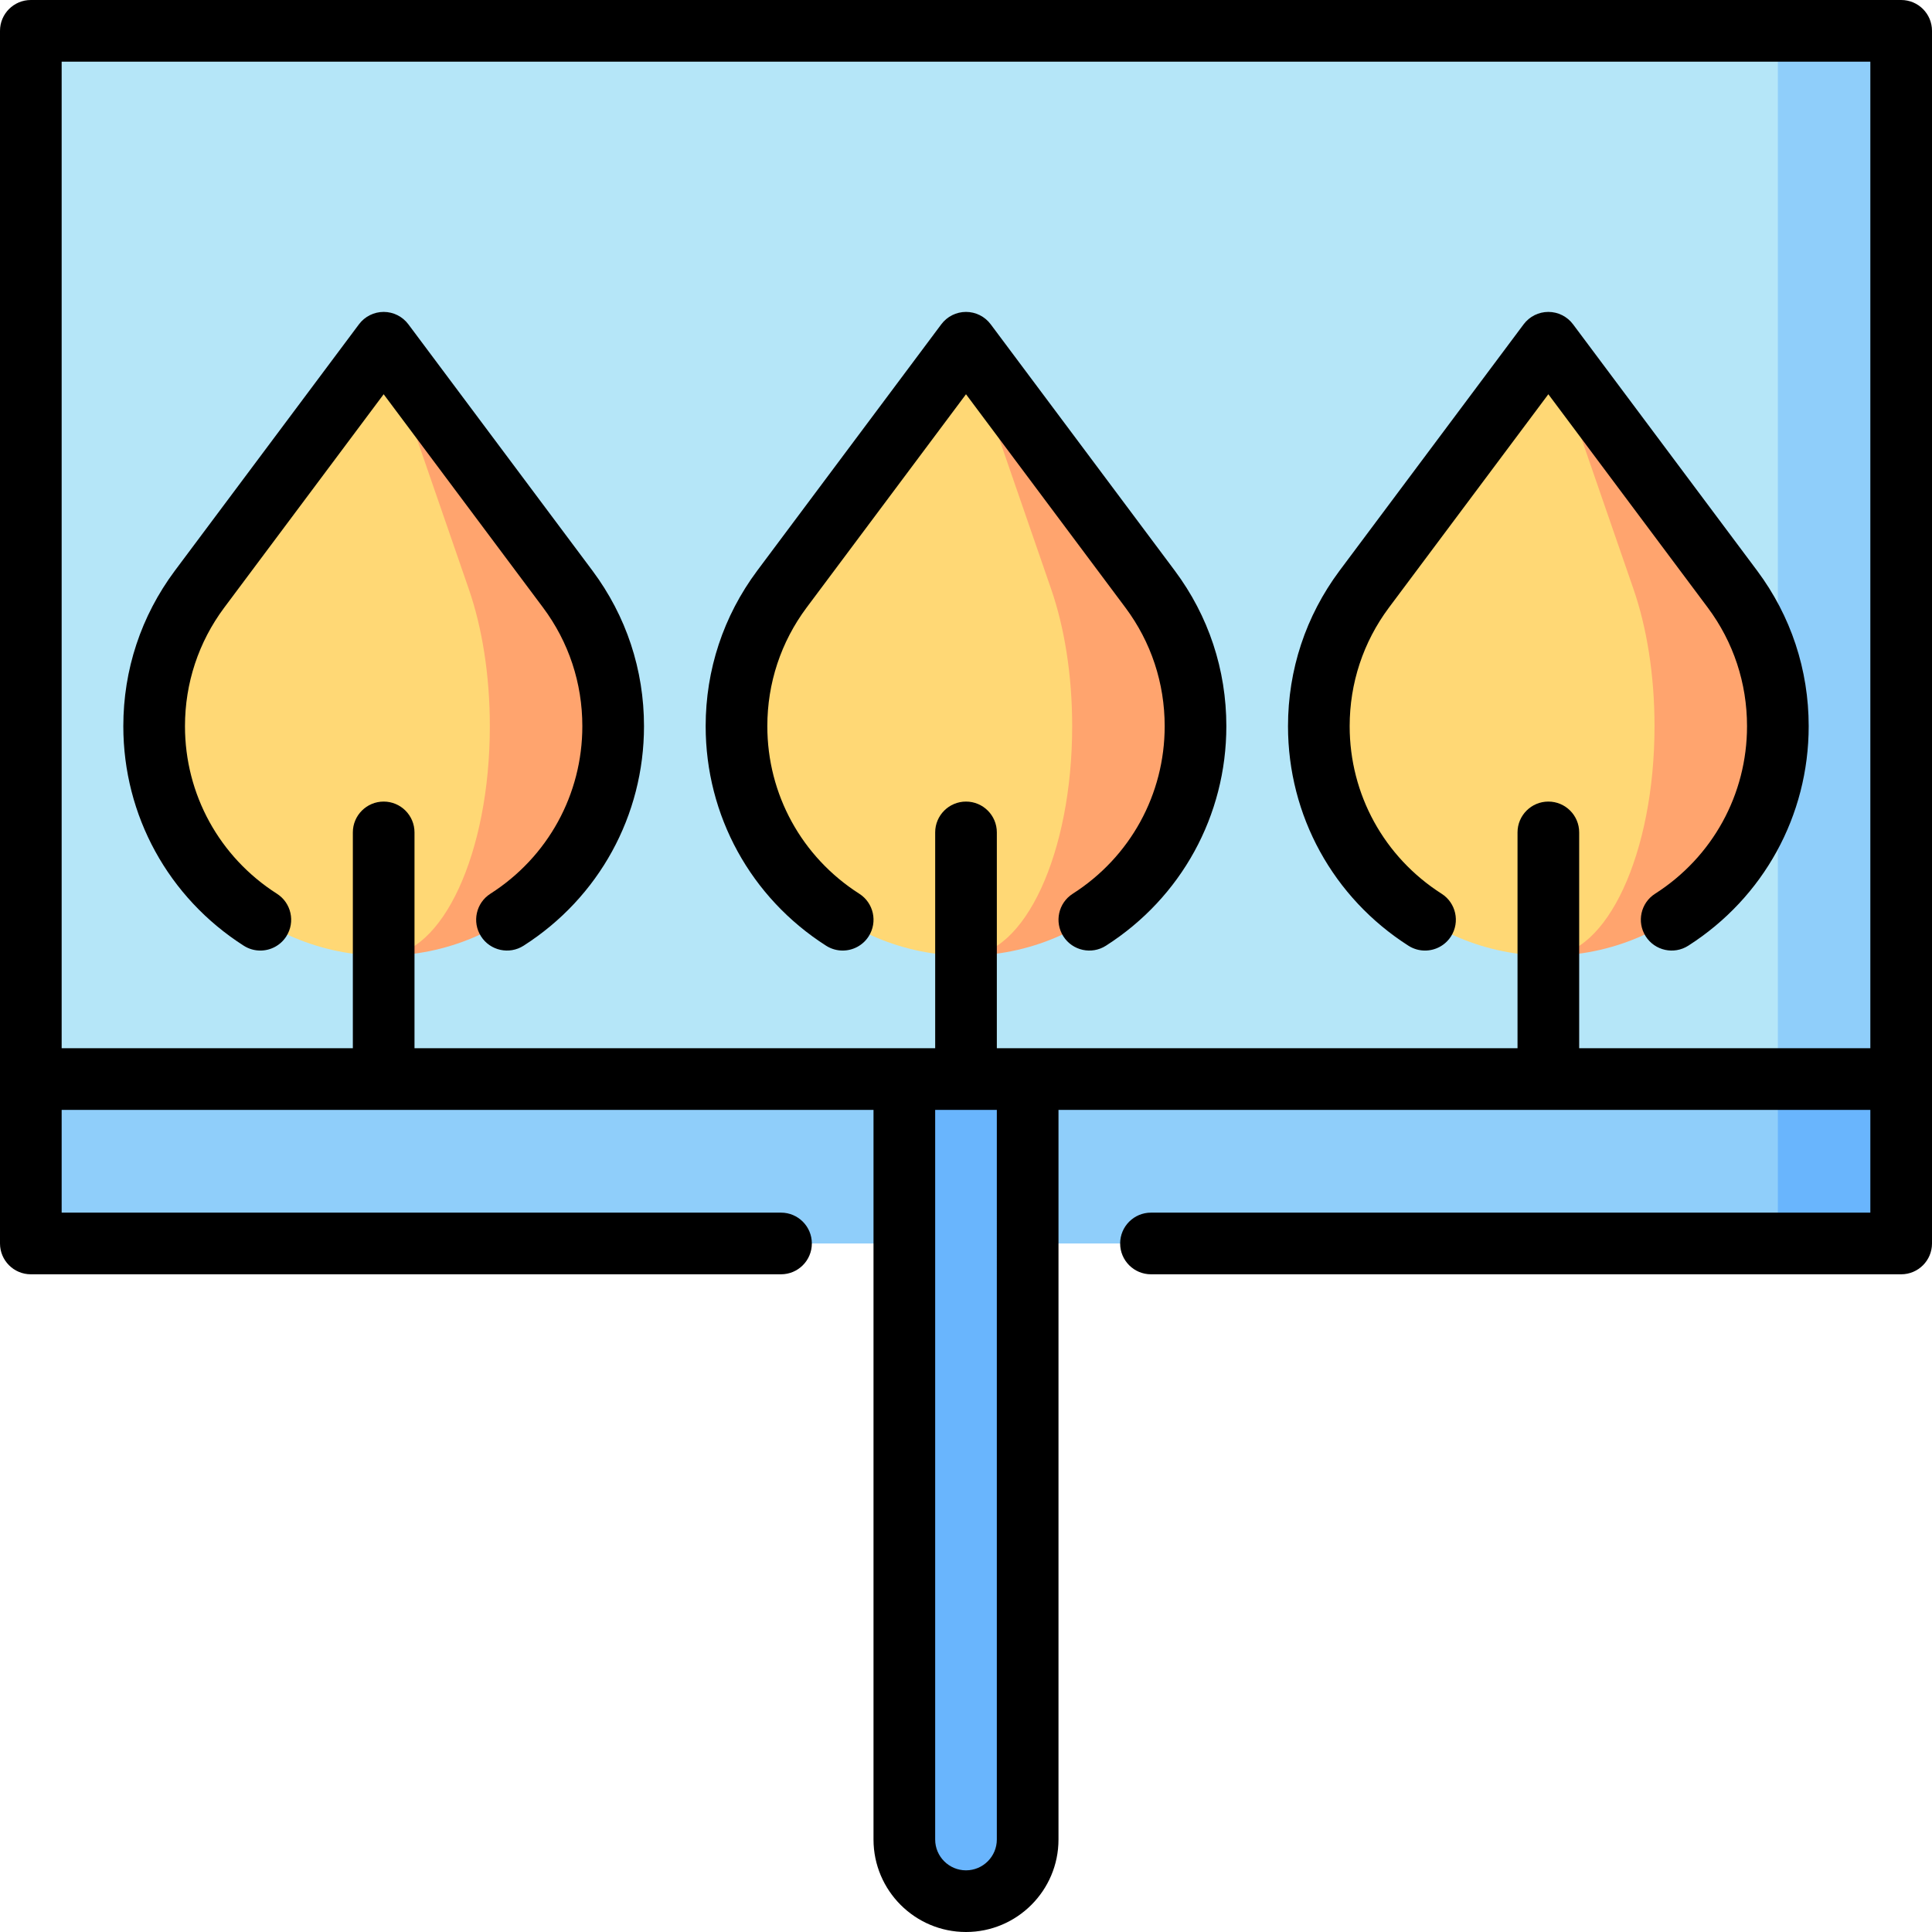
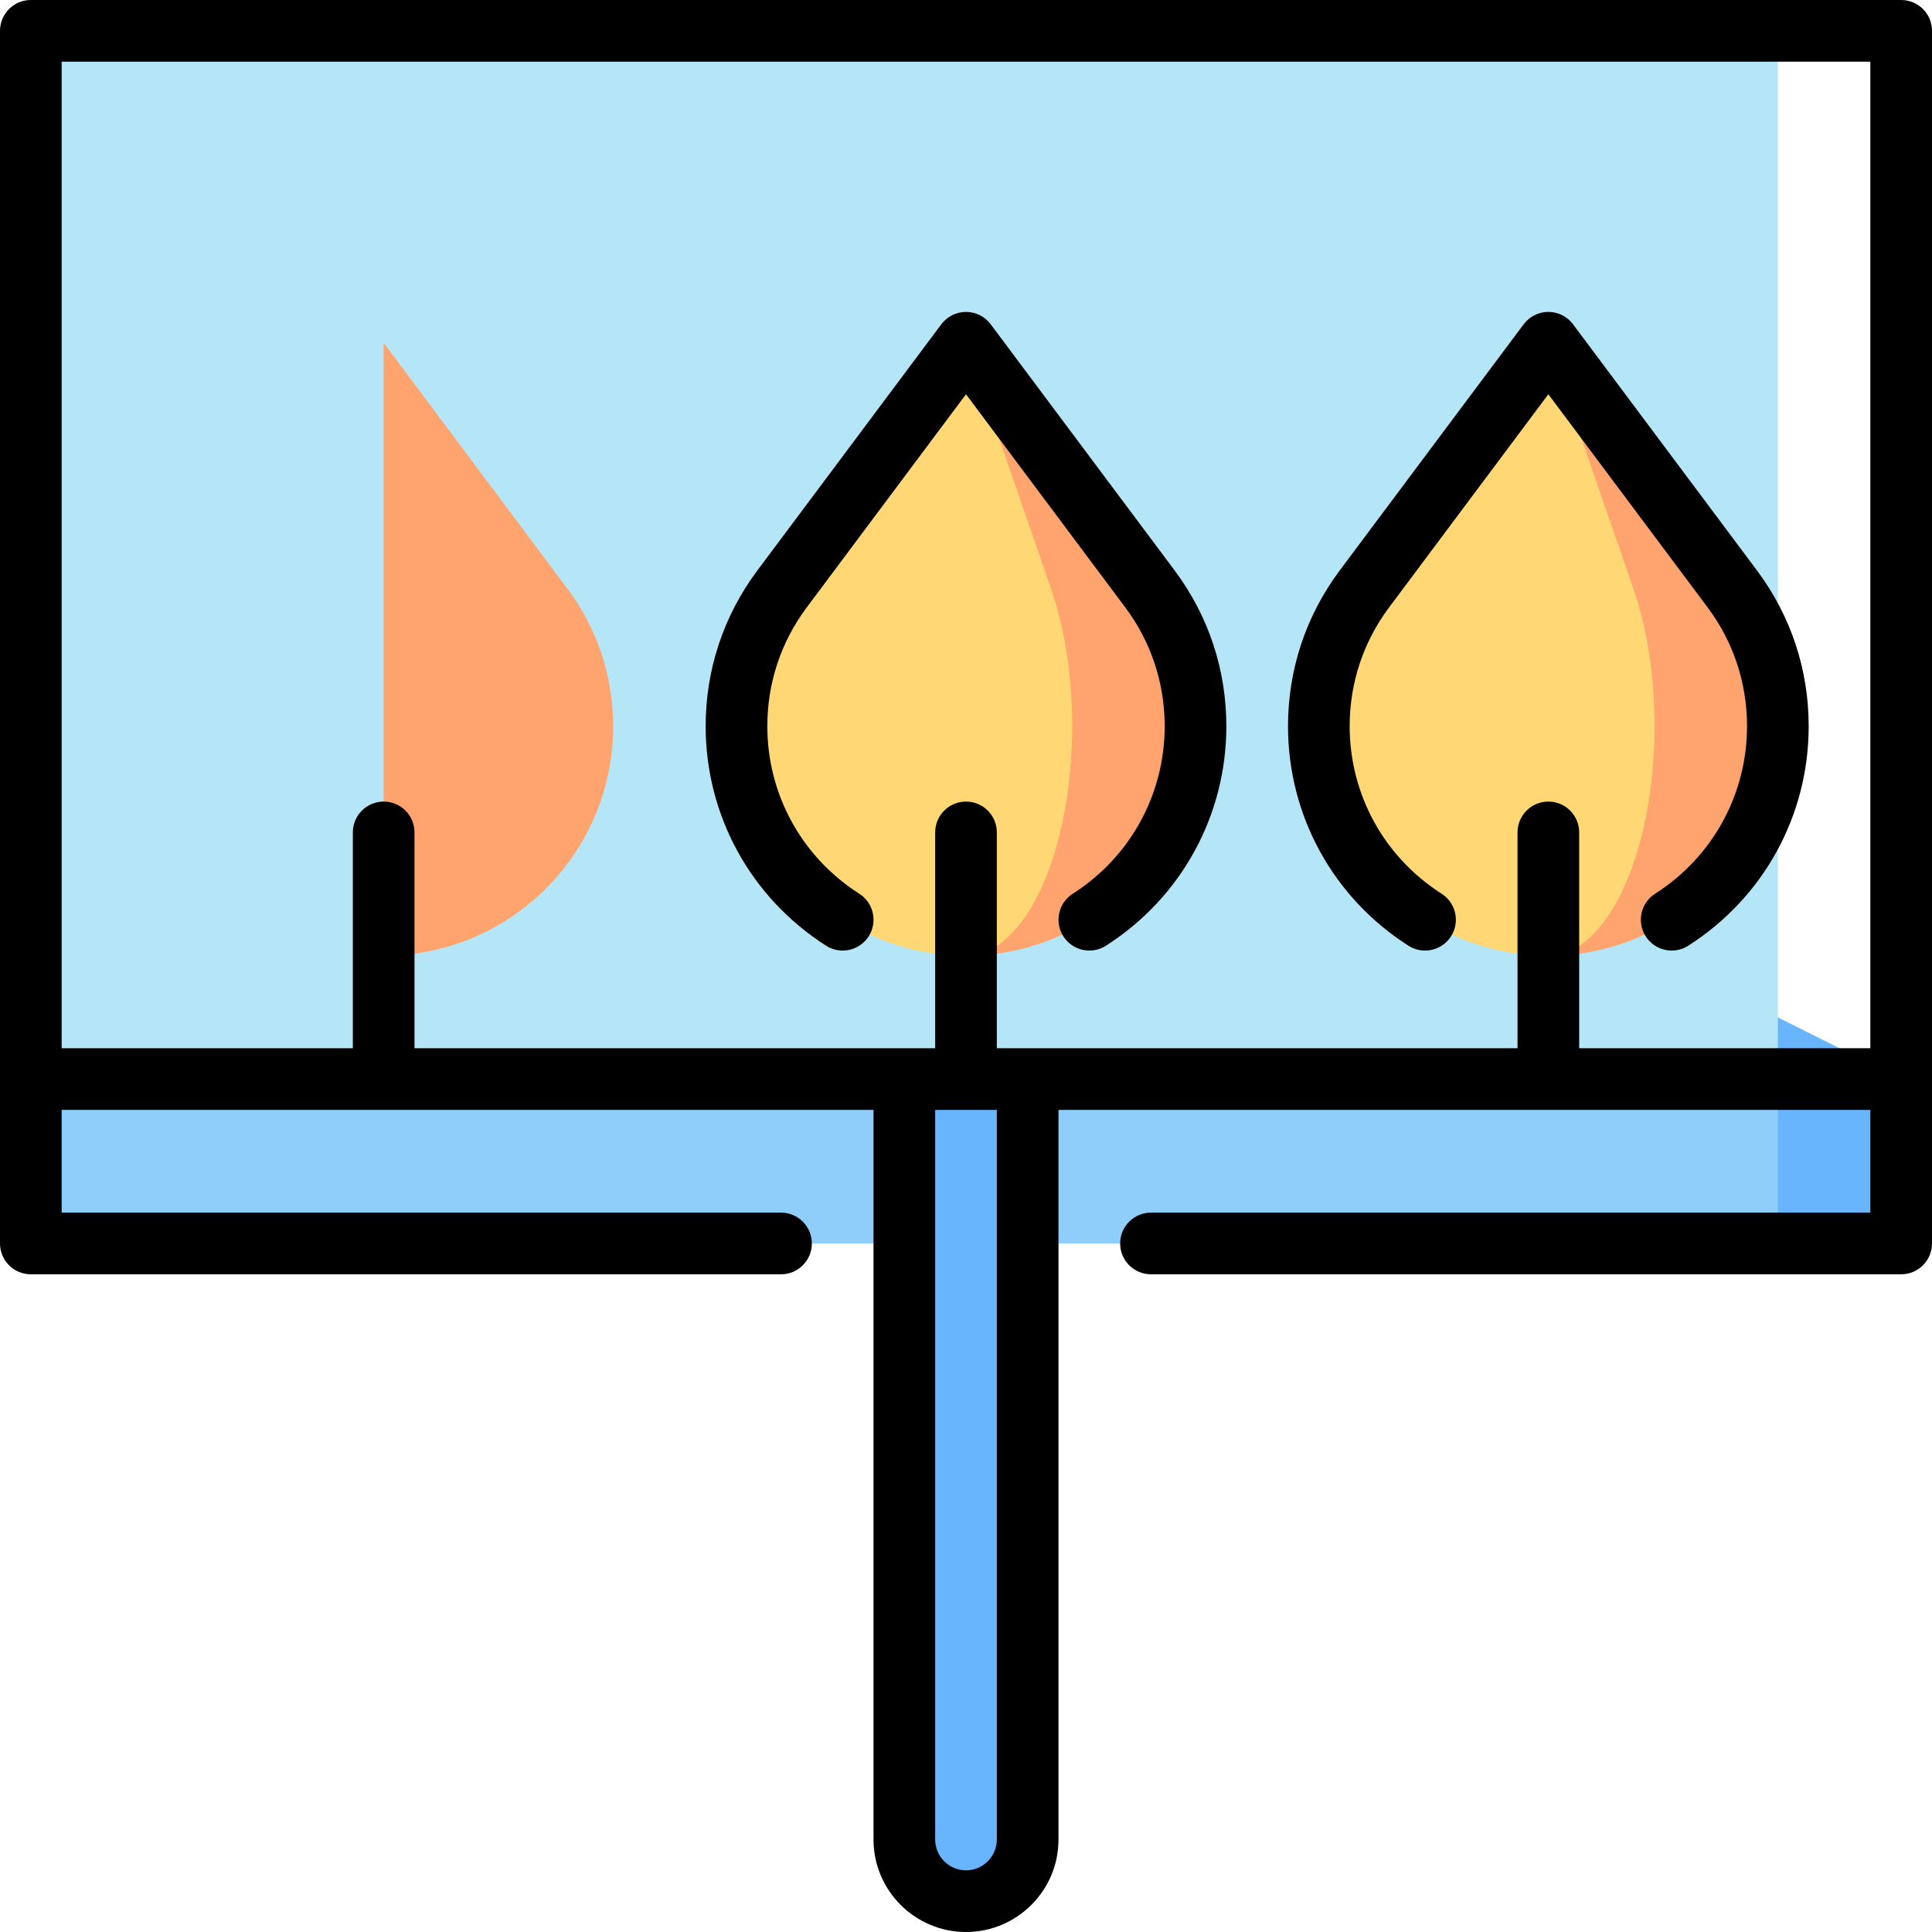
<svg xmlns="http://www.w3.org/2000/svg" version="1.1" id="Layer_1" viewBox="0 0 512 512" xml:space="preserve">
  <polygon style="fill:#69B5FD;" points="503.83,285.957 503.83,329.532 471.149,329.532 438.468,253.277 " />
  <g>
    <polygon style="fill:#8FCEFA;" points="471.149,285.957 471.149,329.532 8.17,329.532 8.17,285.957 239.66,220.596  " />
-     <polygon style="fill:#8FCEFA;" points="503.83,8.17 503.83,285.957 471.149,285.957 416.681,147.064 471.149,8.17  " />
  </g>
  <rect x="8.17" y="8.17" style="fill:#B5E6F8;" width="462.979" height="277.787" />
  <path style="fill:#69B5FD;" d="M239.66,285.957v201.532c0,9.024,7.316,16.34,16.34,16.34c9.024,0,16.34-7.316,16.34-16.34V285.957  H239.66z" />
  <path style="fill:#FFA46E;" d="M304.812,156.161L256,90.83v162.445c33.597,0,60.822-27.225,60.822-60.822  C316.822,178.849,312.362,166.288,304.812,156.161z" />
  <path style="fill:#FFD875;" d="M278.582,156.16c3.497,10.131,5.556,22.691,5.556,36.287c0,33.607-12.593,60.83-28.138,60.83  c-33.585,0-60.819-27.223-60.819-60.83c0-13.595,4.466-26.156,12.005-36.287L256,90.831L278.582,156.16z" />
  <path style="fill:#FFA46E;" d="M459.139,156.161L410.326,90.83v162.445c33.597,0,60.822-27.225,60.822-60.822  C471.149,178.849,466.689,166.288,459.139,156.161z" />
  <path style="fill:#FFD875;" d="M432.909,156.16c3.497,10.131,5.556,22.691,5.556,36.287c0,33.607-12.593,60.83-28.138,60.83  c-33.585,0-60.819-27.223-60.819-60.83c0-13.595,4.466-26.156,12.005-36.287l48.814-65.329L432.909,156.16z" />
  <path style="fill:#FFA46E;" d="M150.487,156.161L101.673,90.83v162.445c33.597,0,60.822-27.225,60.822-60.822  C162.497,178.849,158.036,166.288,150.487,156.161z" />
-   <path style="fill:#FFD875;" d="M124.256,156.16c3.497,10.131,5.556,22.691,5.556,36.287c0,33.607-12.593,60.83-28.138,60.83  c-33.585,0-60.819-27.223-60.819-60.83c0-13.595,4.466-26.156,12.005-36.287l48.814-65.329L124.256,156.16z" />
  <path d="M503.83,0H8.17C3.658,0,0,3.658,0,8.17v321.362c0,4.512,3.658,8.17,8.17,8.17h198.809c4.512,0,8.17-3.658,8.17-8.17  c0-4.512-3.658-8.17-8.17-8.17H16.34v-27.234h215.149v193.362C231.489,501.005,242.484,512,256,512s24.511-10.995,24.511-24.511  V294.128H495.66v27.234H305.021c-4.512,0-8.17,3.658-8.17,8.17c0,4.512,3.658,8.17,8.17,8.17H503.83c4.512,0,8.17-3.658,8.17-8.17  V8.17C512,3.658,508.342,0,503.83,0z M264.17,487.489c0,4.506-3.665,8.17-8.17,8.17s-8.17-3.665-8.17-8.17V294.128h16.34V487.489z   M418.499,277.787v-57.191c0-4.512-3.658-8.17-8.17-8.17c-4.512,0-8.17,3.658-8.17,8.17v57.191H264.172v-57.191  c0-4.512-3.658-8.17-8.17-8.17c-4.512,0-8.17,3.658-8.17,8.17v57.191H109.847v-57.191c0-4.512-3.658-8.17-8.17-8.17  s-8.17,3.658-8.17,8.17v57.191H16.34V16.34H495.66v261.447H418.499z" />
  <path d="M262.545,85.94c-1.543-2.064-3.969-3.28-6.545-3.28c-2.576,0-5.002,1.216-6.545,3.28l-48.821,65.342  c-8.914,11.974-13.627,26.211-13.627,41.169c0,23.665,11.932,45.413,31.918,58.173c1.362,0.87,2.885,1.285,4.389,1.285  c2.696,0,5.336-1.333,6.895-3.775c2.428-3.803,1.314-8.854-2.489-11.283c-15.261-9.743-24.371-26.342-24.371-44.401  c0-11.417,3.594-22.279,10.385-31.401L256,104.48l42.262,56.564c6.798,9.119,10.39,19.98,10.39,31.408  c0,18.061-9.109,34.658-24.366,44.4c-3.803,2.428-4.917,7.481-2.489,11.283c2.428,3.804,7.483,4.917,11.283,2.489  c19.983-12.76,31.913-34.507,31.913-58.173c0-14.974-4.714-29.212-13.636-41.181L262.545,85.94z" />
  <path d="M465.684,151.27l-48.812-65.33c-1.543-2.064-3.969-3.28-6.545-3.28c-2.576,0-5.002,1.216-6.545,3.28l-48.821,65.342  c-8.915,11.974-13.627,26.21-13.627,41.17c0,23.666,11.932,45.413,31.917,58.173c1.362,0.87,2.885,1.285,4.389,1.285  c2.696,0,5.336-1.333,6.895-3.775c2.428-3.803,1.314-8.854-2.489-11.283c-15.26-9.743-24.371-26.342-24.371-44.401  c0-11.418,3.594-22.28,10.385-31.401l42.267-56.572l42.262,56.564c6.798,9.118,10.39,19.979,10.39,31.408  c0,18.061-9.109,34.658-24.366,44.4c-3.803,2.428-4.917,7.481-2.489,11.283c2.428,3.803,7.481,4.918,11.283,2.489  c19.983-12.759,31.913-34.506,31.913-58.172C479.319,177.477,474.605,163.239,465.684,151.27z" />
-   <path d="M108.219,85.94c-1.543-2.064-3.969-3.28-6.545-3.28c-2.576,0-5.002,1.216-6.545,3.28l-48.821,65.342  c-8.915,11.974-13.628,26.211-13.628,41.17c0,23.666,11.932,45.413,31.918,58.173c1.363,0.87,2.885,1.285,4.389,1.285  c2.696,0,5.336-1.333,6.893-3.775c2.428-3.803,1.314-8.854-2.489-11.283c-15.261-9.744-24.371-26.343-24.371-44.401  c0-11.417,3.594-22.279,10.385-31.401l42.267-56.572l42.262,56.564c6.798,9.118,10.39,19.979,10.39,31.408  c0,18.059-9.108,34.658-24.366,44.4c-3.803,2.428-4.917,7.481-2.489,11.284s7.48,4.917,11.284,2.489  c19.982-12.76,31.912-34.507,31.912-58.173c0-14.975-4.714-29.212-13.636-41.181L108.219,85.94z" />
</svg>